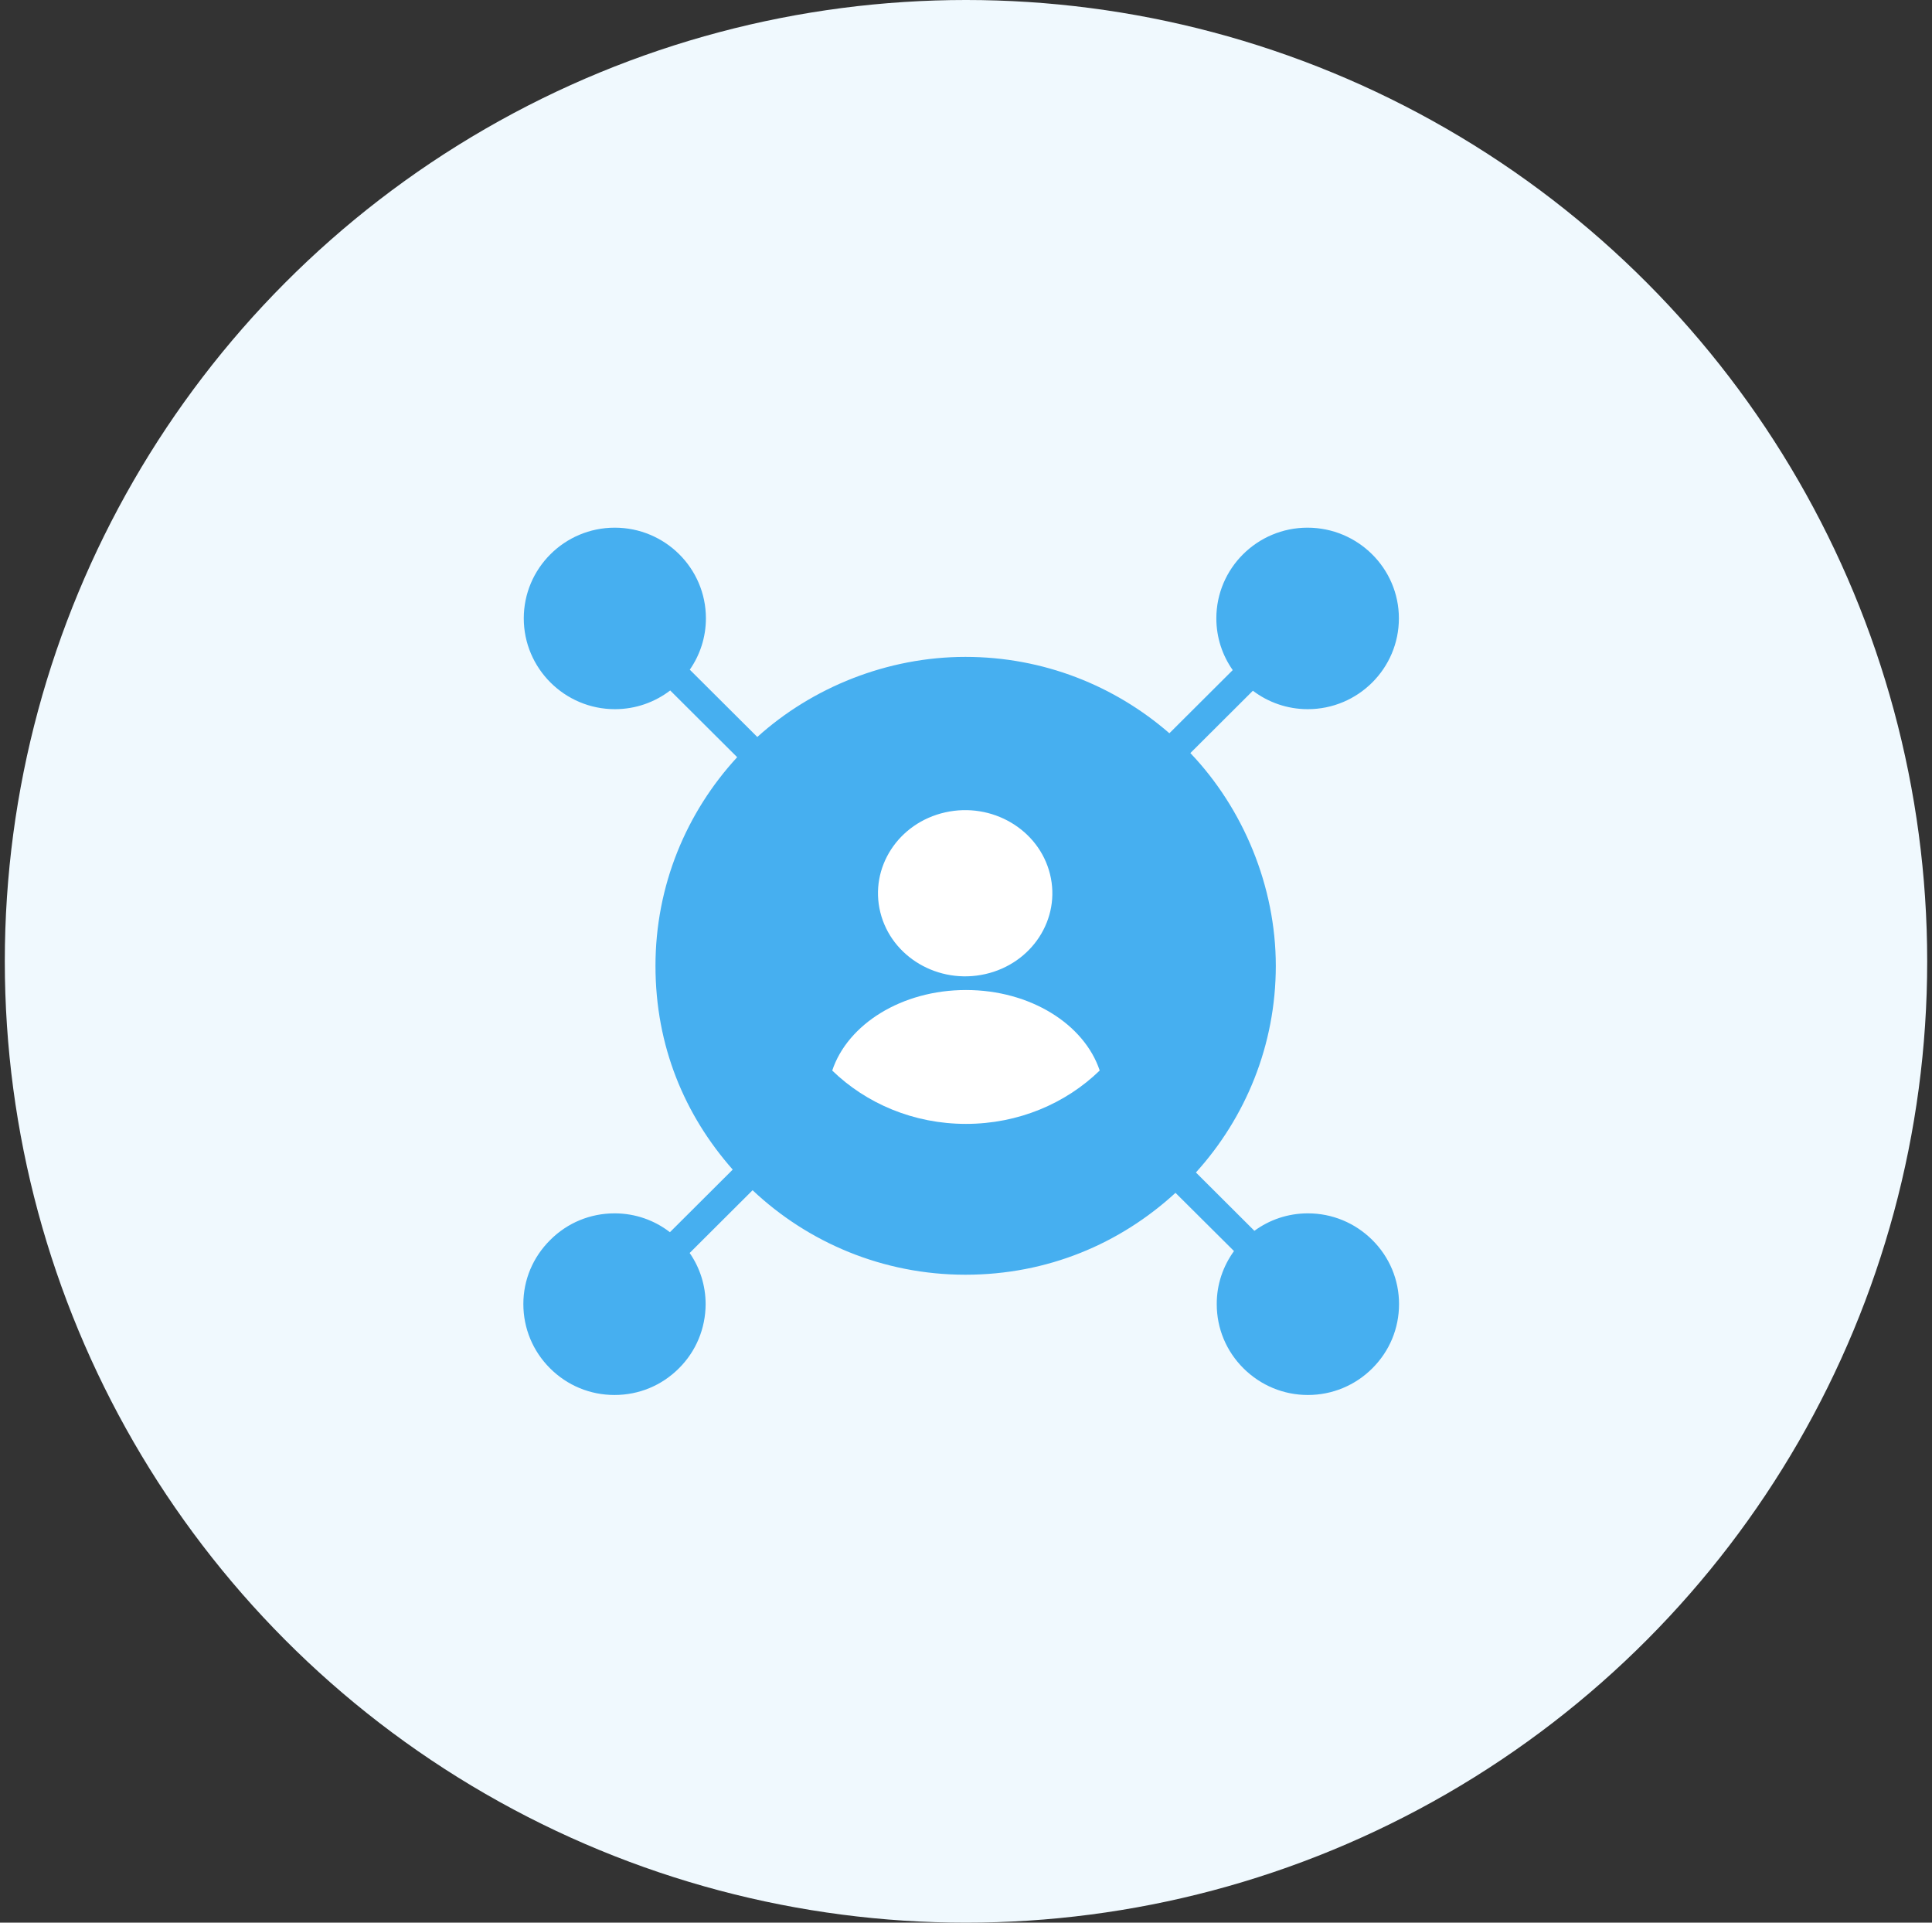
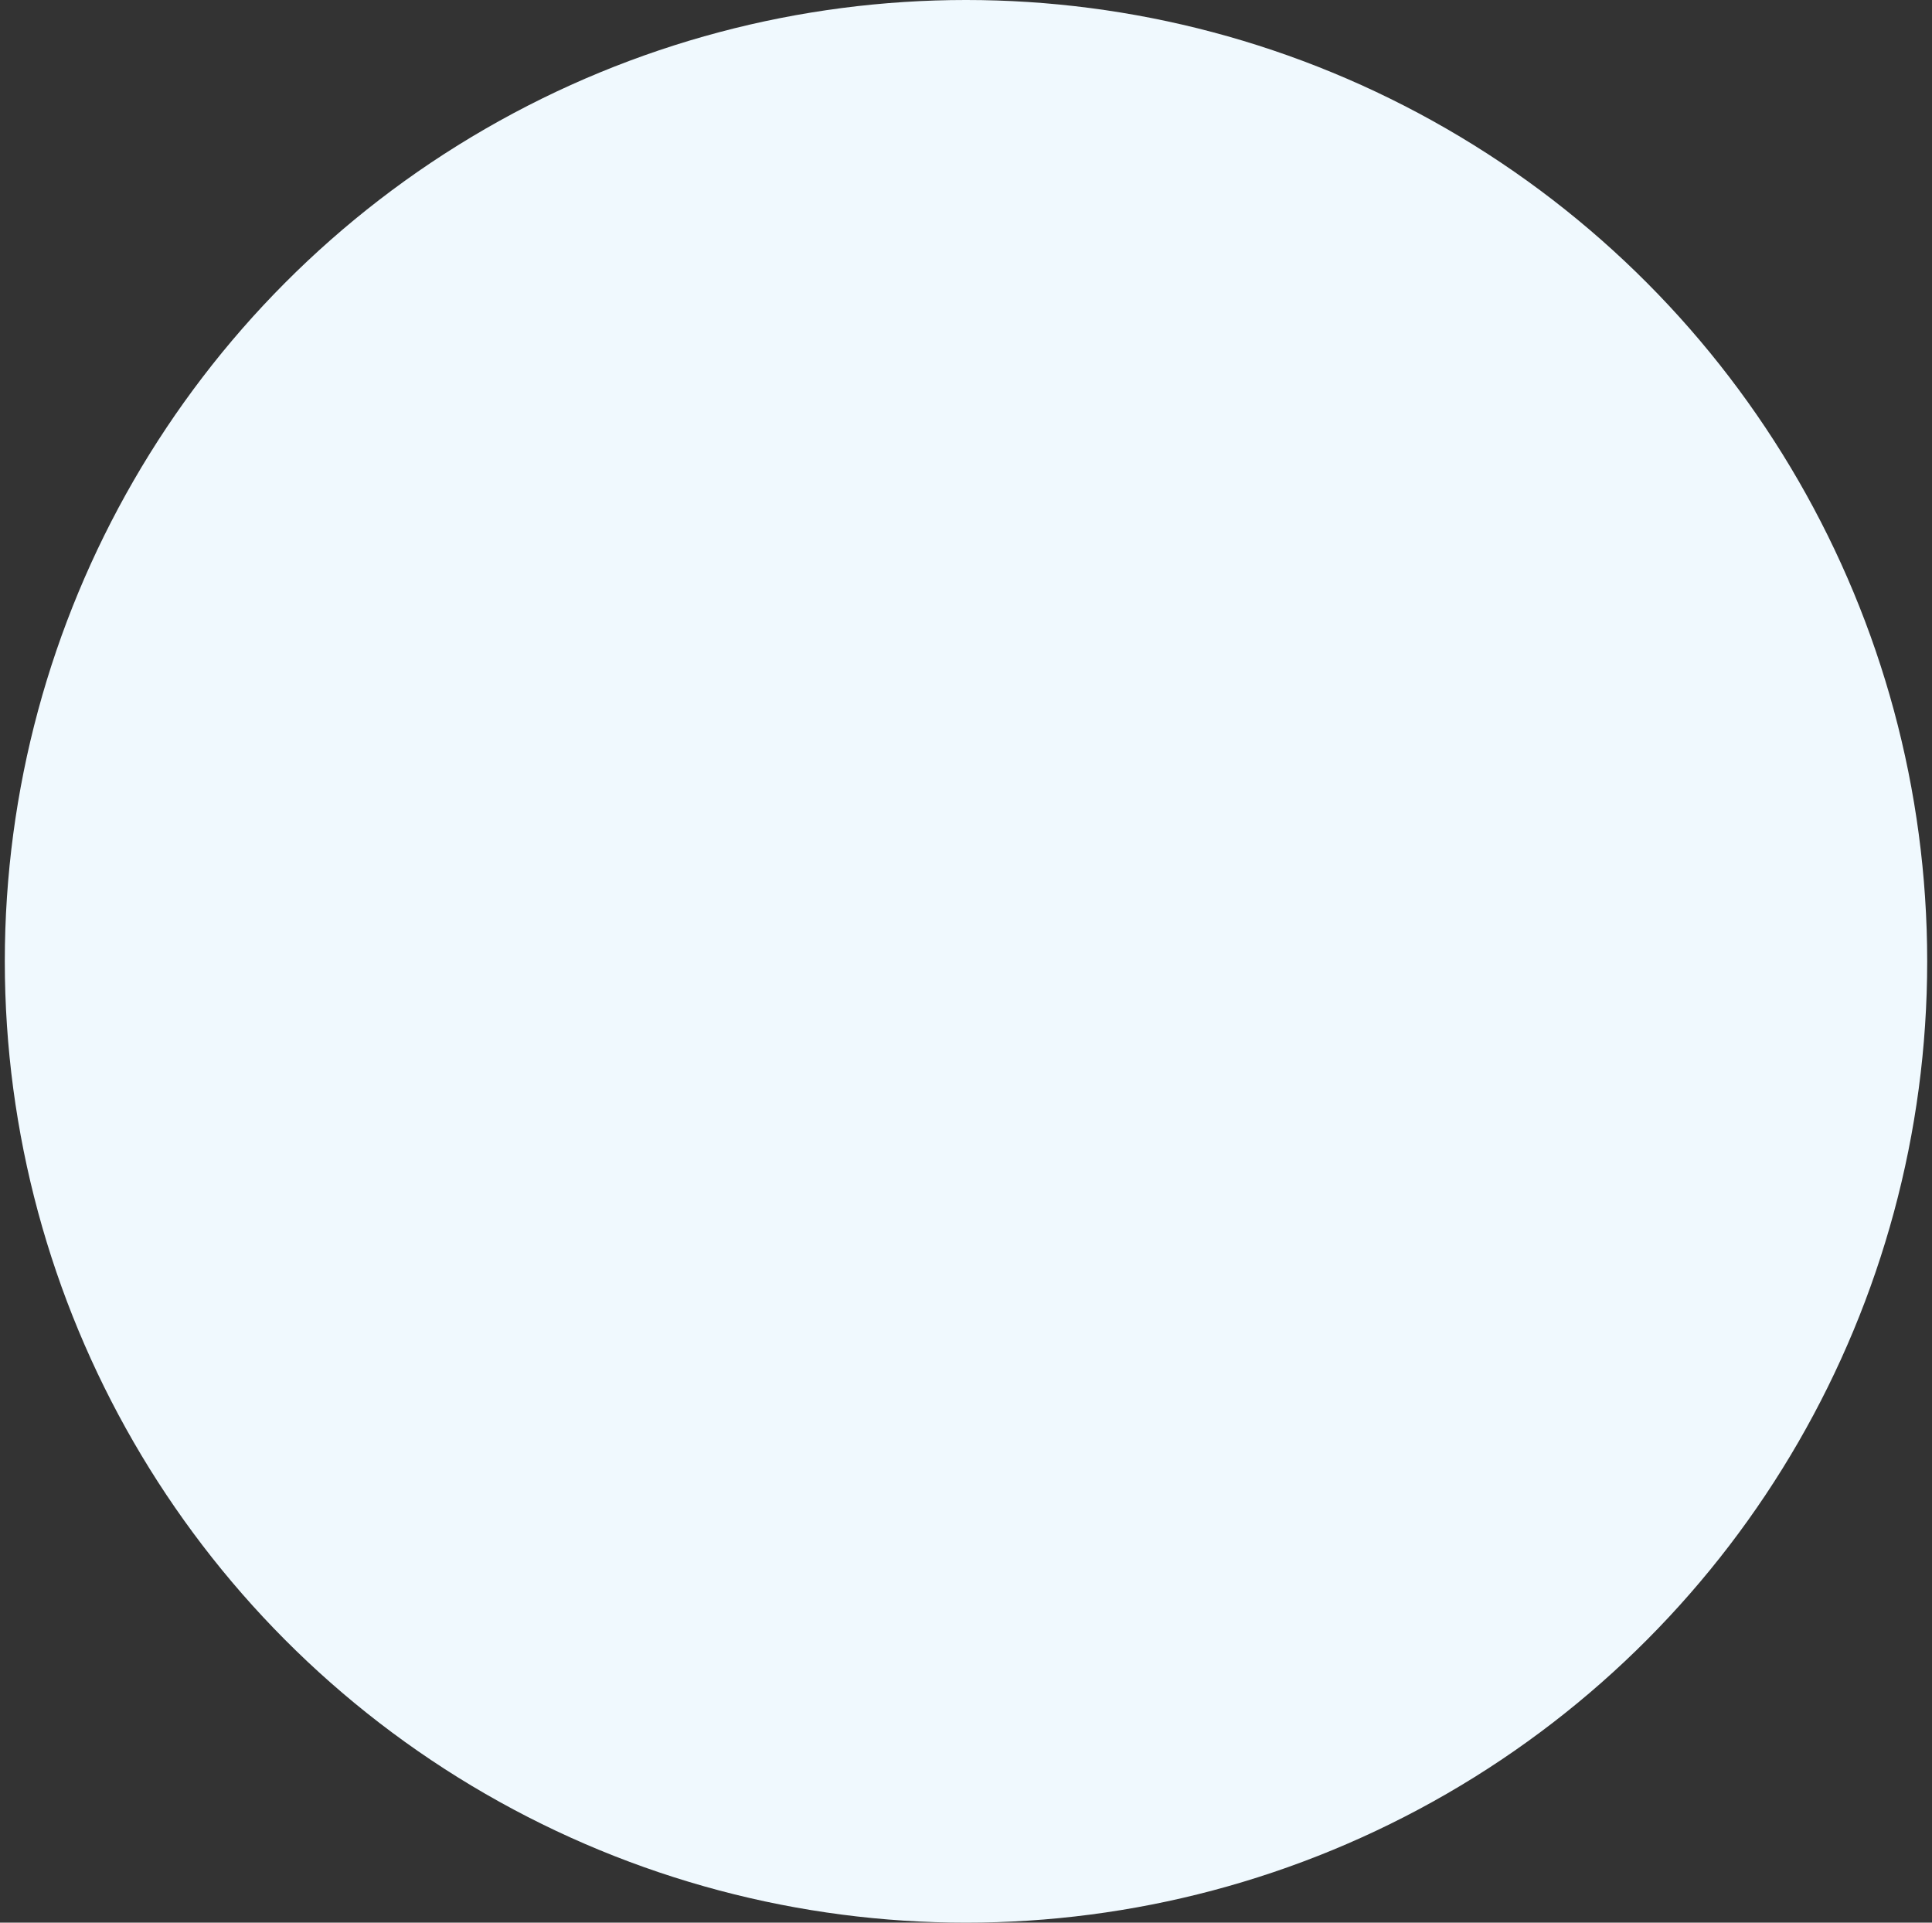
<svg xmlns="http://www.w3.org/2000/svg" width="201" height="200" viewBox="0 0 201 200" fill="none">
  <rect x="0" y="0" width="201" height="200" fill="#333333" stroke="none" />
  <circle cx="100.5" cy="100" r="100" fill="#F0F9FE" />
-   <path d="M142.762 128.978C140.97 127.203 138.6 126.216 136.07 126.216C133.989 126.216 132.066 126.888 130.505 128.033L124.42 121.964C129.58 116.268 132.731 108.724 132.731 100.465C132.731 92.206 129.349 84.105 123.842 78.336L130.346 71.852C131.936 73.055 133.916 73.77 136.056 73.77C141.288 73.77 145.537 69.533 145.537 64.323C145.537 59.113 141.259 54.89 136.027 54.89C130.794 54.89 126.545 59.127 126.545 64.323C126.545 66.327 127.181 68.188 128.25 69.705L121.659 76.275C115.979 71.337 108.564 68.331 100.441 68.331C92.318 68.331 84.513 71.494 78.789 76.662L71.764 69.662C72.819 68.145 73.441 66.298 73.441 64.323C73.441 59.113 69.191 54.89 63.959 54.89C58.727 54.89 54.492 59.127 54.492 64.323C54.492 69.519 58.741 73.77 63.973 73.77C66.141 73.77 68.136 73.04 69.726 71.823L76.693 78.766C71.417 84.491 68.194 92.106 68.194 100.465C68.194 108.824 71.229 115.996 76.23 121.664L69.697 128.177C68.107 126.946 66.112 126.216 63.944 126.216C61.415 126.216 59.044 127.189 57.252 128.978C55.445 130.767 54.448 133.129 54.448 135.648C54.448 138.168 55.431 140.544 57.223 142.333C59.016 144.122 61.386 145.11 63.93 145.11C66.459 145.11 68.83 144.136 70.622 142.347C72.415 140.572 73.397 138.196 73.412 135.677C73.412 133.702 72.805 131.855 71.75 130.338L78.297 123.811C84.079 129.264 91.884 132.6 100.441 132.6C108.998 132.6 116.543 129.365 122.295 124.083L128.381 130.138C127.253 131.698 126.574 133.601 126.588 135.677C126.588 138.196 127.586 140.572 129.378 142.347C131.17 144.122 133.541 145.11 136.07 145.11C138.6 145.11 140.984 144.122 142.777 142.333C144.569 140.544 145.552 138.182 145.552 135.648C145.552 133.129 144.555 130.753 142.762 128.978Z" fill="#46AFF0" />
-   <path d="M102.497 101.329C107.372 100.233 110.391 95.578 109.24 90.931C108.09 86.286 103.205 83.408 98.331 84.505C93.456 85.601 90.437 90.257 91.587 94.903C92.738 99.548 97.622 102.426 102.497 101.329Z" fill="white" />
-   <path d="M114.411 111.361C112.806 106.541 107.189 102.984 100.499 102.984C93.809 102.984 88.188 106.541 86.583 111.361C90.108 114.781 95.035 116.91 100.495 116.91C105.955 116.91 110.886 114.781 114.407 111.361H114.411Z" fill="white" />
</svg>